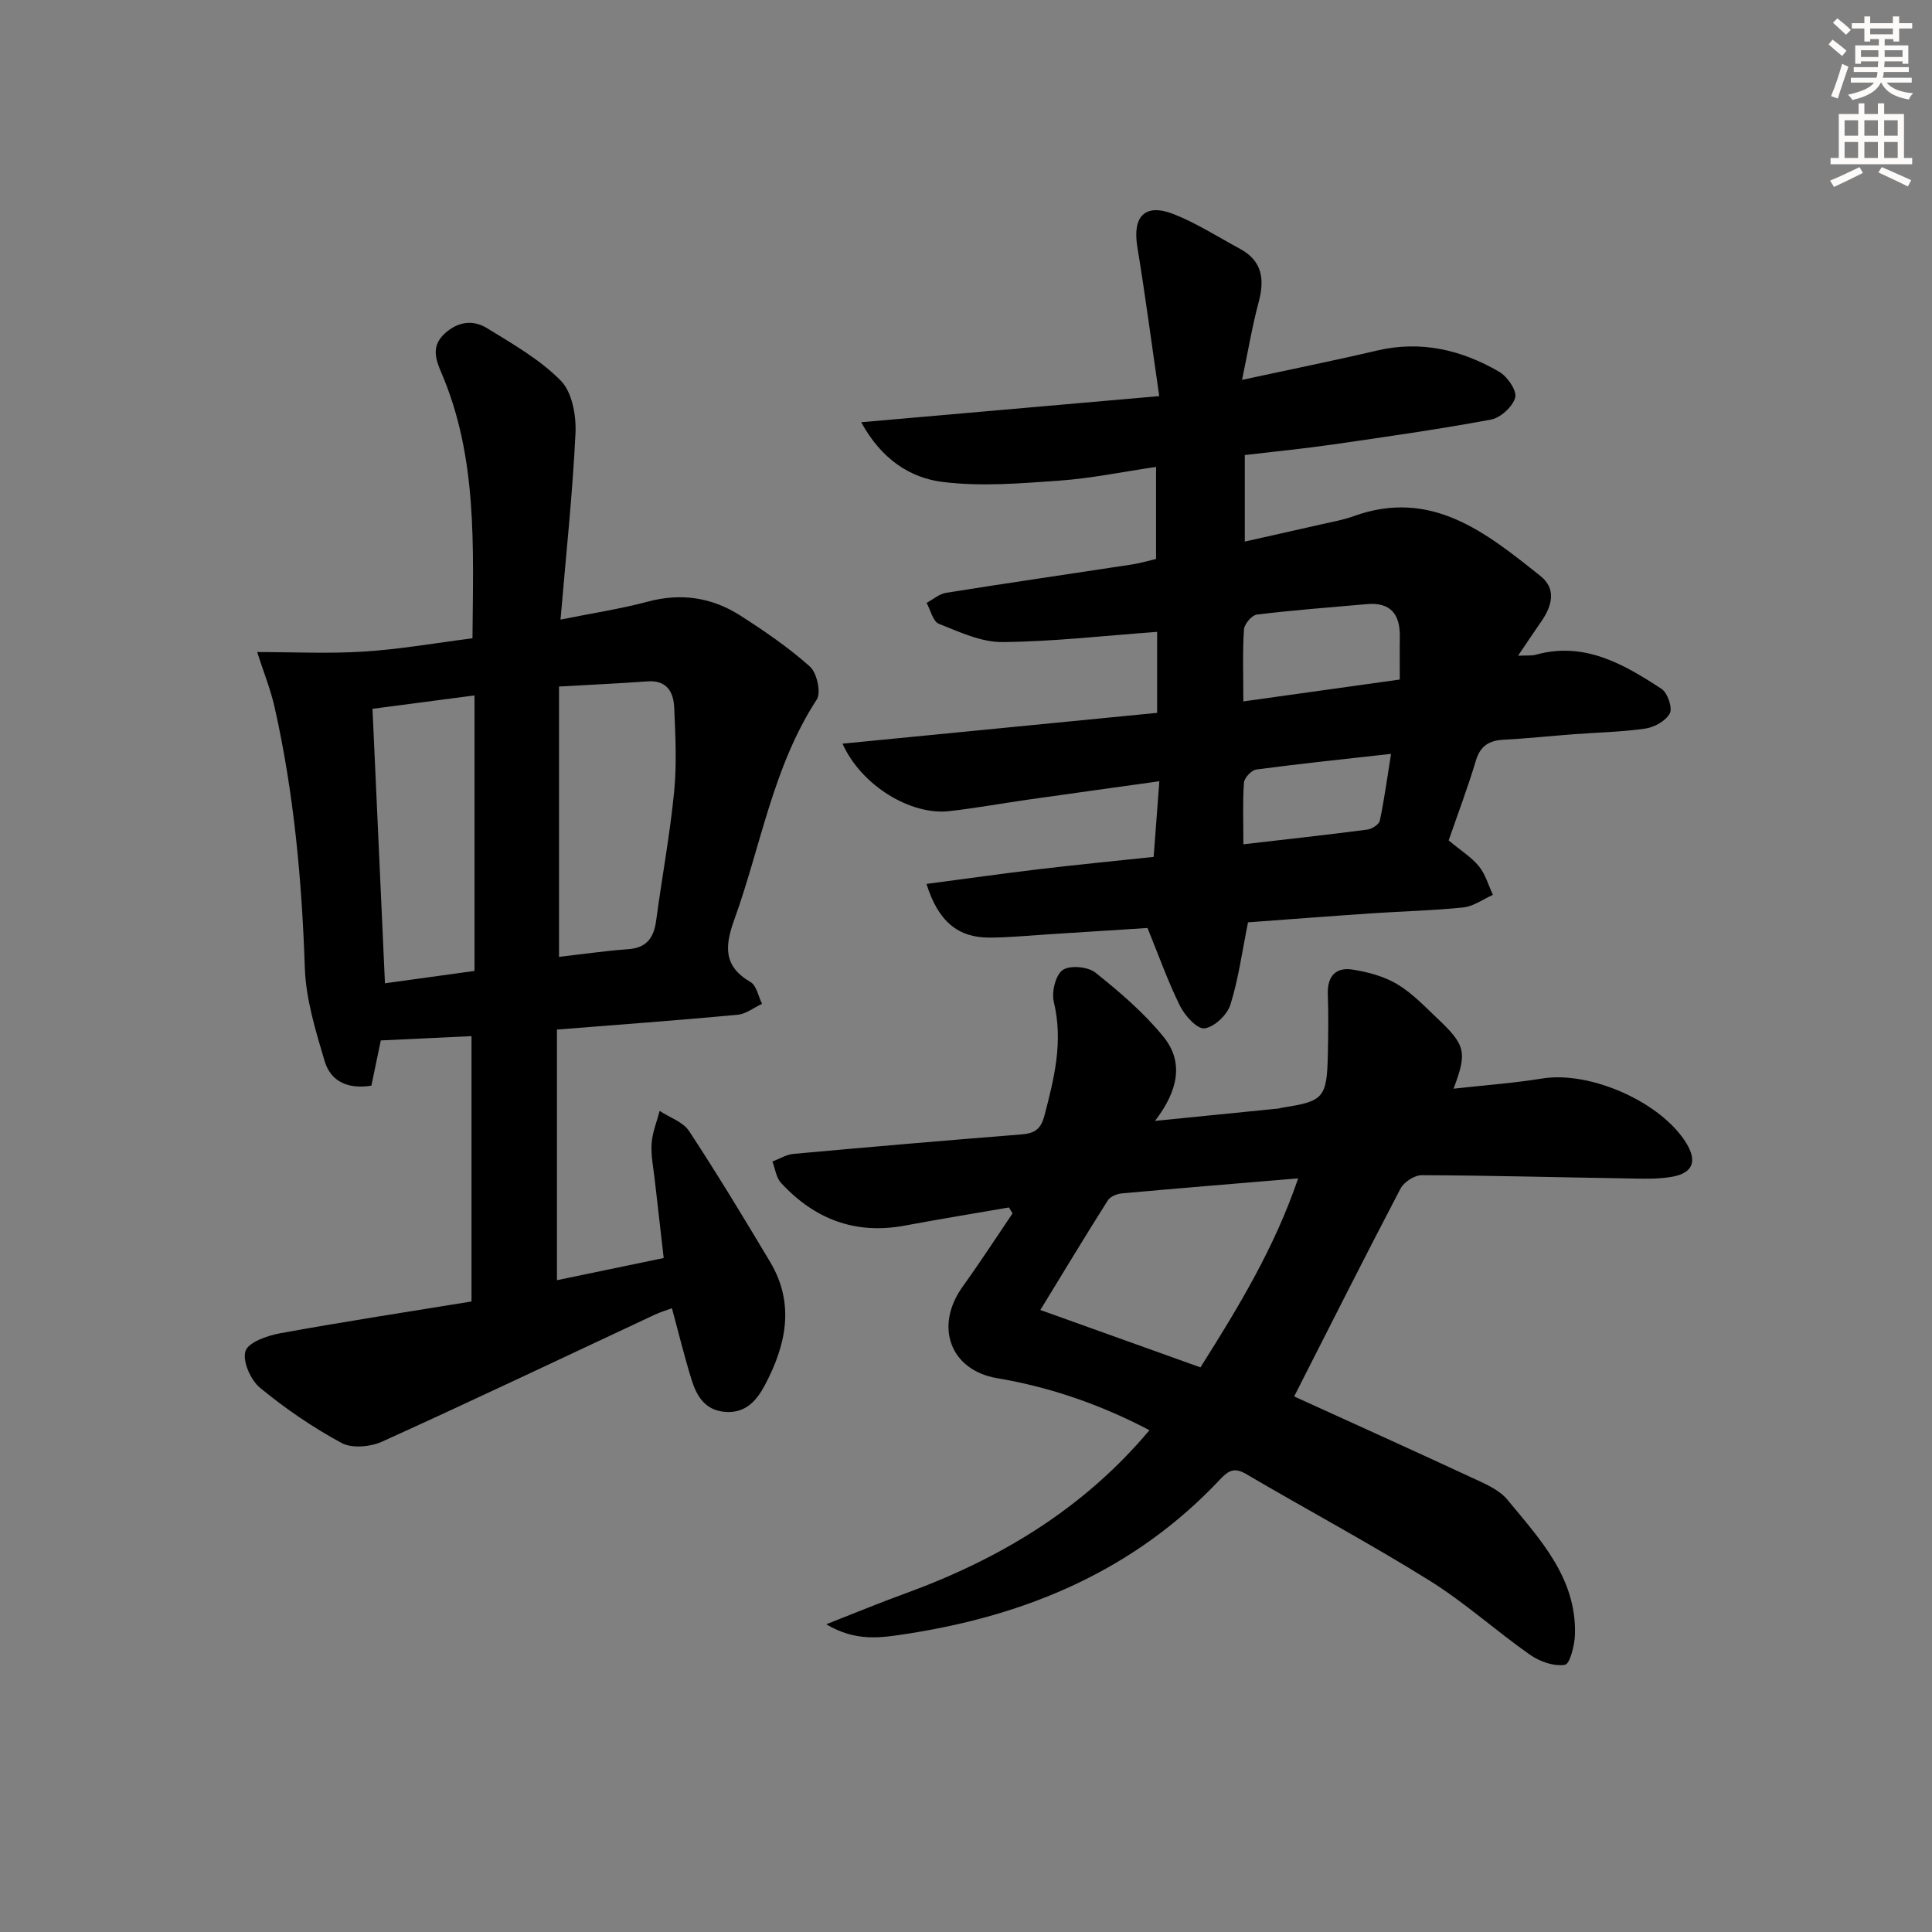
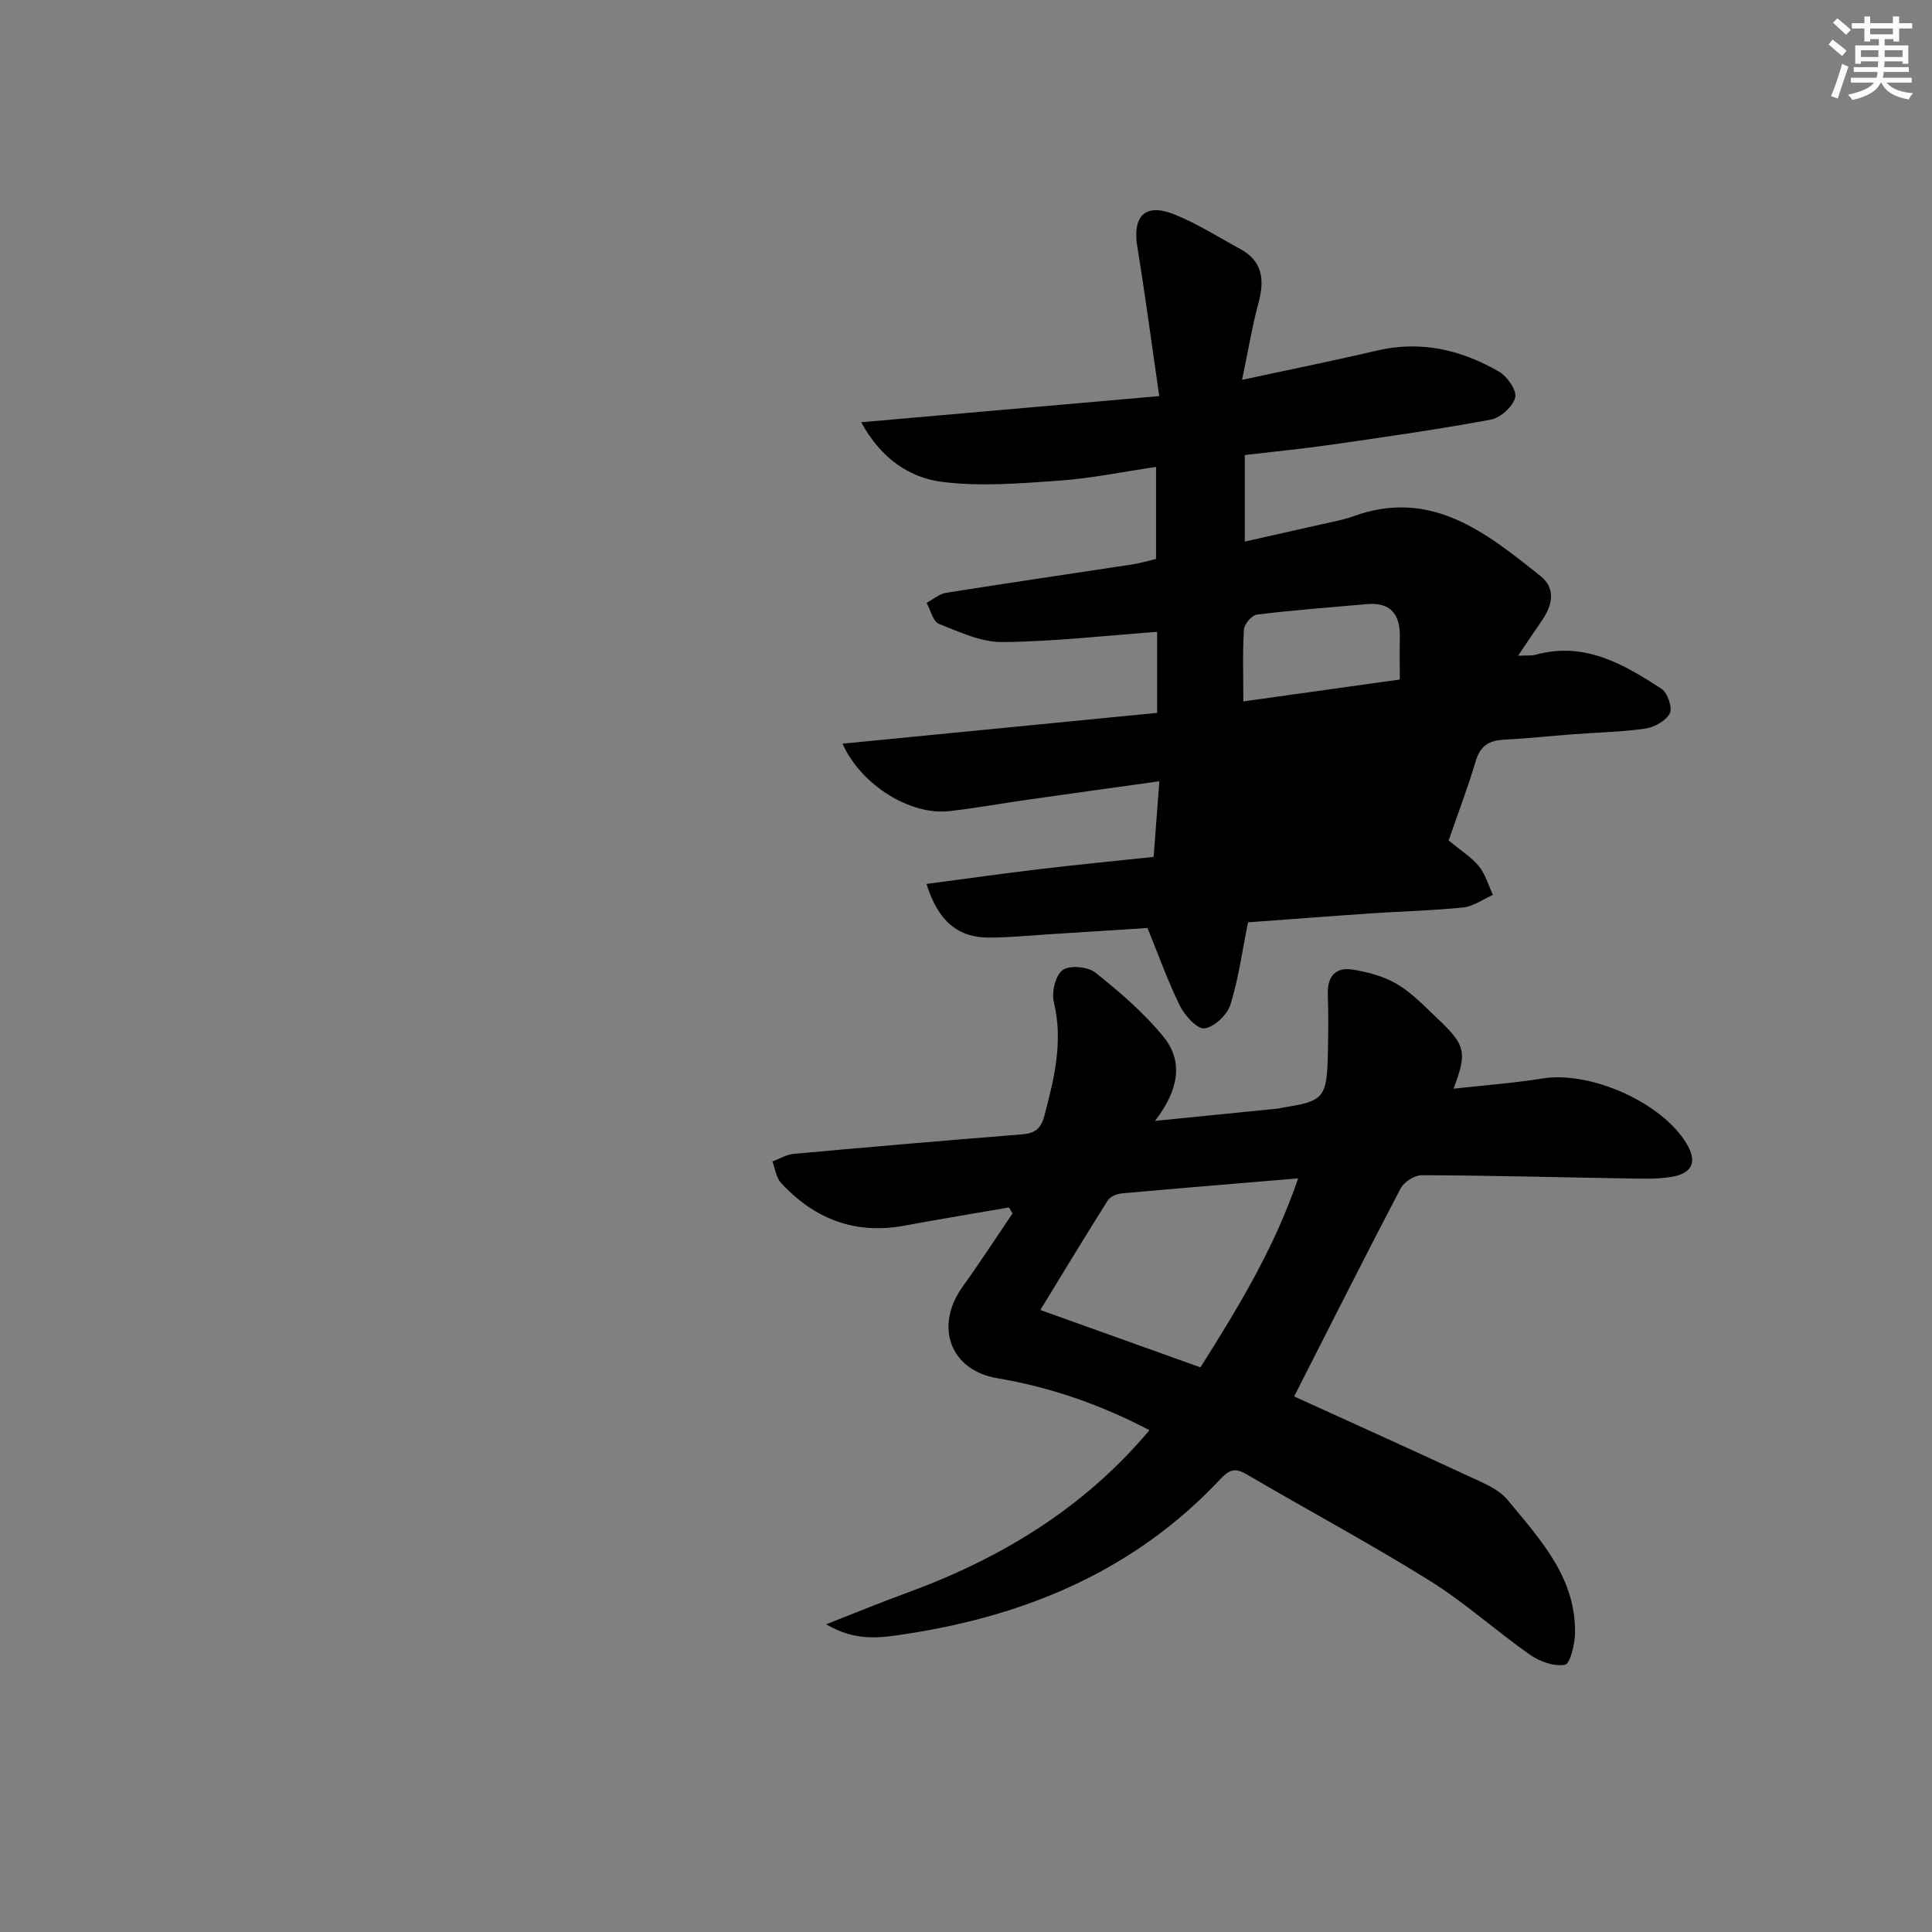
<svg xmlns="http://www.w3.org/2000/svg" enable-background="new 0 0 400 400" viewBox="0 0 400 400">
  <rect x="0" y="0" width="400" height="400" fill="#808080" stroke="none" />
  <g fill="#000001">
-     <path d="m97.62 269.46c0-18.74 0-36.82 0-54.94-6.4.3-12.48.59-18.78.89-.64 3.09-1.28 6.13-1.95 9.36-4.71.78-8.39-.76-9.68-5.08-1.87-6.31-3.88-12.83-4.1-19.33-.61-18.16-2.26-36.14-6.24-53.87-.86-3.83-2.36-7.52-3.63-11.49 7.42 0 14.8.37 22.13-.1 7.42-.47 14.78-1.77 22.45-2.75.15-18.97 1.09-37.46-6.45-55-1.21-2.83-2.11-5.54.73-8.12 2.75-2.5 5.87-2.85 8.73-1.09 5.33 3.28 10.96 6.48 15.28 10.88 2.34 2.38 3.21 7.2 3.04 10.84-.6 12.56-1.95 25.08-3.1 38.62 6.62-1.33 12.43-2.21 18.08-3.72 6.9-1.84 13.27-.87 19.12 2.87 5.02 3.21 10 6.62 14.43 10.57 1.45 1.3 2.36 5.39 1.42 6.83-9.09 13.97-11.56 30.3-17.06 45.54-1.97 5.46-2.35 9.65 3.36 12.96 1.24.72 1.6 2.96 2.37 4.5-1.69.79-3.33 2.11-5.07 2.27-12.37 1.15-24.77 2.06-37.39 3.06v51.89c7.35-1.53 14.53-3.02 22.1-4.59-.63-5.52-1.26-10.9-1.86-16.28-.28-2.47-.81-4.97-.64-7.42.15-2.28 1.08-4.51 1.66-6.76 2.07 1.37 4.85 2.27 6.1 4.18 5.83 8.88 11.34 17.98 16.79 27.11 5.17 8.68 3.28 17.24-1.12 25.52-1.67 3.14-3.95 5.82-8.15 5.51-4.25-.31-5.97-3.31-7.04-6.76-1.46-4.73-2.64-9.55-4.03-14.7-1.14.42-2.37.78-3.51 1.31-18.82 8.8-37.58 17.73-56.49 26.3-2.41 1.09-6.23 1.45-8.39.29-5.96-3.22-11.65-7.12-16.88-11.42-1.95-1.6-3.68-5.51-3.03-7.6.56-1.82 4.49-3.21 7.13-3.69 13.2-2.41 26.46-4.44 39.67-6.59zm18.12-71.35c4.79-.55 9.54-1.24 14.32-1.59 3.9-.28 5.33-2.44 5.8-5.99 1.18-8.86 2.84-17.67 3.71-26.57.57-5.76.27-11.63.02-17.43-.14-3.21-1.48-5.75-5.53-5.46-5.89.43-11.8.7-18.32 1.07zm-38.62-51.36c.87 19.2 1.72 37.87 2.58 56.83 6.27-.87 12.43-1.72 18.54-2.56 0-19.21 0-37.9 0-57.04-7.08.92-13.76 1.8-21.12 2.77z" />
-     <path d="m299.93 174c2.55 2.13 4.74 3.48 6.28 5.37 1.34 1.66 1.95 3.91 2.88 5.9-2.03.9-3.99 2.37-6.09 2.6-6.28.66-12.61.79-18.92 1.22-8.75.59-17.49 1.27-25.69 1.87-1.25 6.16-1.98 11.77-3.66 17.08-.66 2.09-3.32 4.6-5.34 4.87-1.5.2-4.06-2.59-5.06-4.6-2.5-5.03-4.38-10.36-6.75-16.18-6.65.43-13.72.89-20.8 1.33-3.98.25-7.96.65-11.95.66-6.46.01-10.58-3.32-13.01-11.11 7.95-1.05 15.7-2.15 23.47-3.07 7.72-.92 15.47-1.67 23.56-2.53.39-5.14.75-10.02 1.18-15.66-9.63 1.35-18.46 2.56-27.28 3.82-5.42.77-10.82 1.76-16.26 2.37-7.89.88-18.13-5.23-22.06-13.97 22.06-2.16 43.66-4.28 65.14-6.38 0-6.27 0-11.7 0-16.77-10.9.79-21.47 2.02-32.04 2.11-4.39.04-8.9-2.09-13.15-3.78-1.23-.49-1.71-2.84-2.54-4.33 1.35-.72 2.63-1.86 4.06-2.09 12.78-2.04 25.59-3.89 38.39-5.85 1.76-.27 3.49-.79 5.06-1.15 0-6.34 0-12.27 0-19.06-7.04 1.03-13.5 2.38-20.02 2.84-8.04.57-16.25 1.26-24.18.27-6.72-.84-12.65-4.68-16.85-12.36 20.62-1.81 40.43-3.55 61.71-5.41-1.6-10.99-2.9-20.94-4.53-30.84-1.06-6.41 1.57-9.19 7.58-6.81 4.75 1.88 9.13 4.71 13.66 7.15 4.63 2.5 5.14 6.32 3.87 11.05-1.32 4.89-2.14 9.91-3.44 16.09 10.22-2.21 19.09-3.99 27.89-6.06 9.12-2.15 17.52-.17 25.35 4.38 1.69.98 3.7 3.9 3.32 5.33-.5 1.88-3.03 4.2-5.01 4.57-10.92 2.03-21.92 3.59-32.92 5.18-5.91.85-11.86 1.43-18.06 2.16v17.92c5.38-1.21 10.59-2.37 15.8-3.56 2.27-.52 4.59-.92 6.76-1.71 16.08-5.79 27.39 3.42 38.66 12.4 3.34 2.66 2.4 6.2.18 9.39-1.49 2.14-2.92 4.3-4.82 7.11 1.84-.09 2.81.03 3.67-.21 10.07-2.78 18.18 1.94 26.03 7.07 1.25.82 2.31 3.92 1.72 5.06-.8 1.55-3.18 2.89-5.06 3.16-4.92.72-9.94.8-14.91 1.18-4.81.36-9.61.88-14.42 1.13-3.02.16-4.85 1.25-5.77 4.35-1.67 5.56-3.73 11-5.63 16.5zm-42.51-28.78c11.16-1.56 21.57-3.01 32.39-4.53 0-3.24-.04-6.03.01-8.81.08-4.68-1.89-7.25-6.86-6.8-7.59.67-15.18 1.24-22.74 2.16-1.04.13-2.6 1.96-2.67 3.08-.31 4.6-.13 9.25-.13 14.9zm.01 29.58c8.94-1.03 17.31-1.95 25.66-3.04.96-.13 2.43-1.07 2.59-1.86.93-4.43 1.54-8.94 2.32-13.82-9.82 1.1-18.88 2.04-27.9 3.24-1 .13-2.49 1.74-2.56 2.75-.28 4.11-.11 8.25-.11 12.73z" />
+     <path d="m299.93 174c2.55 2.13 4.74 3.48 6.28 5.37 1.34 1.66 1.95 3.91 2.88 5.9-2.03.9-3.99 2.37-6.09 2.6-6.28.66-12.61.79-18.92 1.22-8.75.59-17.49 1.27-25.69 1.87-1.25 6.16-1.98 11.77-3.66 17.08-.66 2.09-3.32 4.6-5.34 4.87-1.5.2-4.06-2.59-5.06-4.6-2.5-5.03-4.38-10.36-6.75-16.18-6.65.43-13.72.89-20.8 1.33-3.98.25-7.96.65-11.95.66-6.46.01-10.58-3.32-13.01-11.11 7.95-1.05 15.7-2.15 23.47-3.07 7.72-.92 15.47-1.67 23.56-2.53.39-5.14.75-10.02 1.18-15.66-9.63 1.35-18.46 2.56-27.28 3.82-5.42.77-10.82 1.76-16.26 2.37-7.89.88-18.13-5.23-22.06-13.97 22.06-2.16 43.66-4.28 65.14-6.38 0-6.27 0-11.7 0-16.77-10.9.79-21.47 2.02-32.04 2.11-4.39.04-8.9-2.09-13.15-3.78-1.23-.49-1.71-2.84-2.54-4.33 1.35-.72 2.63-1.86 4.06-2.09 12.78-2.04 25.59-3.89 38.39-5.85 1.76-.27 3.49-.79 5.06-1.15 0-6.34 0-12.27 0-19.06-7.04 1.03-13.5 2.38-20.02 2.84-8.04.57-16.25 1.26-24.18.27-6.72-.84-12.65-4.68-16.85-12.36 20.62-1.81 40.43-3.55 61.71-5.41-1.6-10.99-2.9-20.94-4.53-30.84-1.06-6.41 1.57-9.19 7.58-6.81 4.75 1.88 9.13 4.71 13.66 7.15 4.63 2.5 5.14 6.32 3.87 11.05-1.32 4.89-2.14 9.91-3.44 16.09 10.22-2.21 19.09-3.99 27.89-6.06 9.12-2.15 17.52-.17 25.35 4.38 1.69.98 3.7 3.9 3.32 5.33-.5 1.88-3.03 4.2-5.01 4.57-10.92 2.03-21.92 3.59-32.92 5.18-5.91.85-11.86 1.43-18.06 2.16v17.92c5.38-1.21 10.59-2.37 15.8-3.56 2.27-.52 4.59-.92 6.76-1.71 16.08-5.79 27.39 3.42 38.66 12.4 3.34 2.66 2.4 6.2.18 9.39-1.49 2.14-2.92 4.3-4.82 7.11 1.84-.09 2.81.03 3.67-.21 10.07-2.78 18.18 1.94 26.03 7.07 1.25.82 2.31 3.92 1.72 5.06-.8 1.55-3.18 2.89-5.06 3.16-4.92.72-9.94.8-14.91 1.18-4.81.36-9.61.88-14.42 1.13-3.02.16-4.85 1.25-5.77 4.35-1.67 5.56-3.73 11-5.63 16.5zm-42.51-28.78c11.16-1.56 21.57-3.01 32.39-4.53 0-3.24-.04-6.03.01-8.81.08-4.68-1.89-7.25-6.86-6.8-7.59.67-15.18 1.24-22.74 2.16-1.04.13-2.6 1.96-2.67 3.08-.31 4.6-.13 9.25-.13 14.9zm.01 29.58z" />
    <path d="m300.94 225.4c6.28-.7 12.38-1.14 18.39-2.11 9.93-1.6 24.68 4.9 29.86 13.48 2.19 3.62 1.32 6.09-2.96 6.86-3.23.58-6.62.39-9.94.34-13.98-.22-27.95-.61-41.93-.66-1.49-.01-3.68 1.41-4.39 2.76-7.46 14.24-14.68 28.6-22.03 43.05 11.7 5.33 24.24 10.98 36.72 16.78 2.65 1.23 5.7 2.48 7.46 4.63 6.73 8.17 14.26 16.14 13.96 27.81-.06 2.25-1.04 6.17-2.08 6.34-2.26.37-5.2-.66-7.2-2.06-7.08-4.96-13.55-10.85-20.87-15.4-12.4-7.72-25.31-14.63-37.92-22.03-2.44-1.43-3.65-.77-5.41 1.11-17.61 18.75-39.88 28.14-64.87 31.97-5.22.8-10.46 1.72-16.67-1.98 6.05-2.37 11.11-4.47 16.26-6.34 19.53-7.11 36.88-17.44 50.66-33.84-10.11-5.31-20.52-8.91-31.52-10.77-9.71-1.64-13.09-10.7-7.13-18.99 3.56-4.95 6.88-10.08 10.31-15.13-.25-.41-.5-.82-.75-1.23-7.2 1.25-14.41 2.42-21.59 3.76-10.24 1.91-18.69-1.35-25.6-8.85-1.01-1.09-1.21-2.93-1.78-4.42 1.45-.54 2.87-1.44 4.36-1.58 15.72-1.43 31.45-2.78 47.19-4.03 2.67-.21 4.01-1.02 4.76-3.87 2.05-7.77 3.93-15.39 1.95-23.56-.49-2.04.35-5.54 1.83-6.6 1.47-1.05 5.22-.71 6.77.52 5.04 4.01 10.03 8.3 14.08 13.26 4.29 5.26 3.08 11.19-1.73 17.45 9.22-.92 17.33-1.73 25.45-2.55.33-.03.65-.16.98-.21 8.52-1.3 9.16-2.01 9.36-11.08.09-4.16.13-8.33-.01-12.49-.11-3.67 1.71-5.54 5.12-5 3.17.5 6.5 1.39 9.22 3.01 3.1 1.84 5.69 4.59 8.34 7.1 5.88 5.54 6.2 7.01 3.35 14.55zm-85.55 45.82c11.47 4.11 22.23 7.97 33.15 11.88 8-12.66 15.36-24.85 20.23-39.13-12.75 1.07-24.63 2.03-36.51 3.11-1.02.09-2.39.65-2.9 1.45-4.51 7.11-8.86 14.34-13.97 22.69z" />
  </g>
  <path d="m378.6 9.2.8-1c.9.7 1.9 1.4 2.9 2.3l-.9 1.1c-1.1-.9-2-1.7-2.8-2.4zm.5 10.7c.9-2.1 1.6-4.3 2.3-6.7.4.2.8.4 1.3.6-.7 2.1-1.5 4.3-2.2 6.6zm.4-15.2.9-.9c1 .8 2 1.6 2.8 2.4l-1 1c-1-.9-1.9-1.8-2.7-2.5zm12.5-1.3h1.2v1.4h2.7v1.1h-2.7v2.7h-1.2v-.5h-1.8v1.3h4.9v3.8h-1.2v-.5h-3.7c0 .4-.1.9-.1 1.2h5.1v1h-5.2c0 .5-.1.9-.2 1.2h6v1h-5.2c1.1 1.3 2.9 2 5.5 2.2-.4.4-.7.8-.9 1.3-2.9-.5-4.8-1.6-5.7-3.5h-.1c-.8 1.7-2.7 2.9-5.9 3.6-.2-.4-.6-.8-.9-1.1 2.8-.6 4.6-1.4 5.4-2.5h-4.8v-1h5.3c.1-.3.2-.7.2-1.2h-4.9v-1h5c0-.4 0-.8.1-1.2h-3.6v.5h-1.2v-3.8h4.9v-1.3h-1.8v.5h-1.2v-2.7h-2.6v-1.1h2.6v-1.4h1.2v1.4h4.7v-1.4zm-6.7 8.4h3.6c0-.4 0-.9 0-1.4h-3.6zm1.9-4.7h4.7v-1.2h-4.7zm6.7 3.3h-3.7v1.4h3.7z" fill="#fcfbfa" />
-   <path d="m384.7 21.4h1.3v2.2h2.8v-2.2h1.3v2.2h4.1v9.1h1.7v1.3h-16.9v-1.3h1.7v-9.1h4.1v-2.2zm.3 13.2.7 1.2c-1.8.9-3.8 1.9-6 2.9-.2-.4-.5-.8-.8-1.3 2.4-1 4.4-2 6.1-2.8zm-3.1-6.5h2.8v-3.2h-2.8zm0 4.6h2.8v-3.3h-2.8zm4.1-4.6h2.8v-3.2h-2.8zm0 4.6h2.8v-3.3h-2.8zm3.6 1.9c2.1.9 4.1 1.8 6.1 2.7l-.7 1.3c-2.2-1.1-4.2-2-6.1-2.9zm3.3-9.7h-2.8v3.2h2.8zm-2.8 7.8h2.8v-3.3h-2.8z" fill="#fcfbfa" />
</svg>